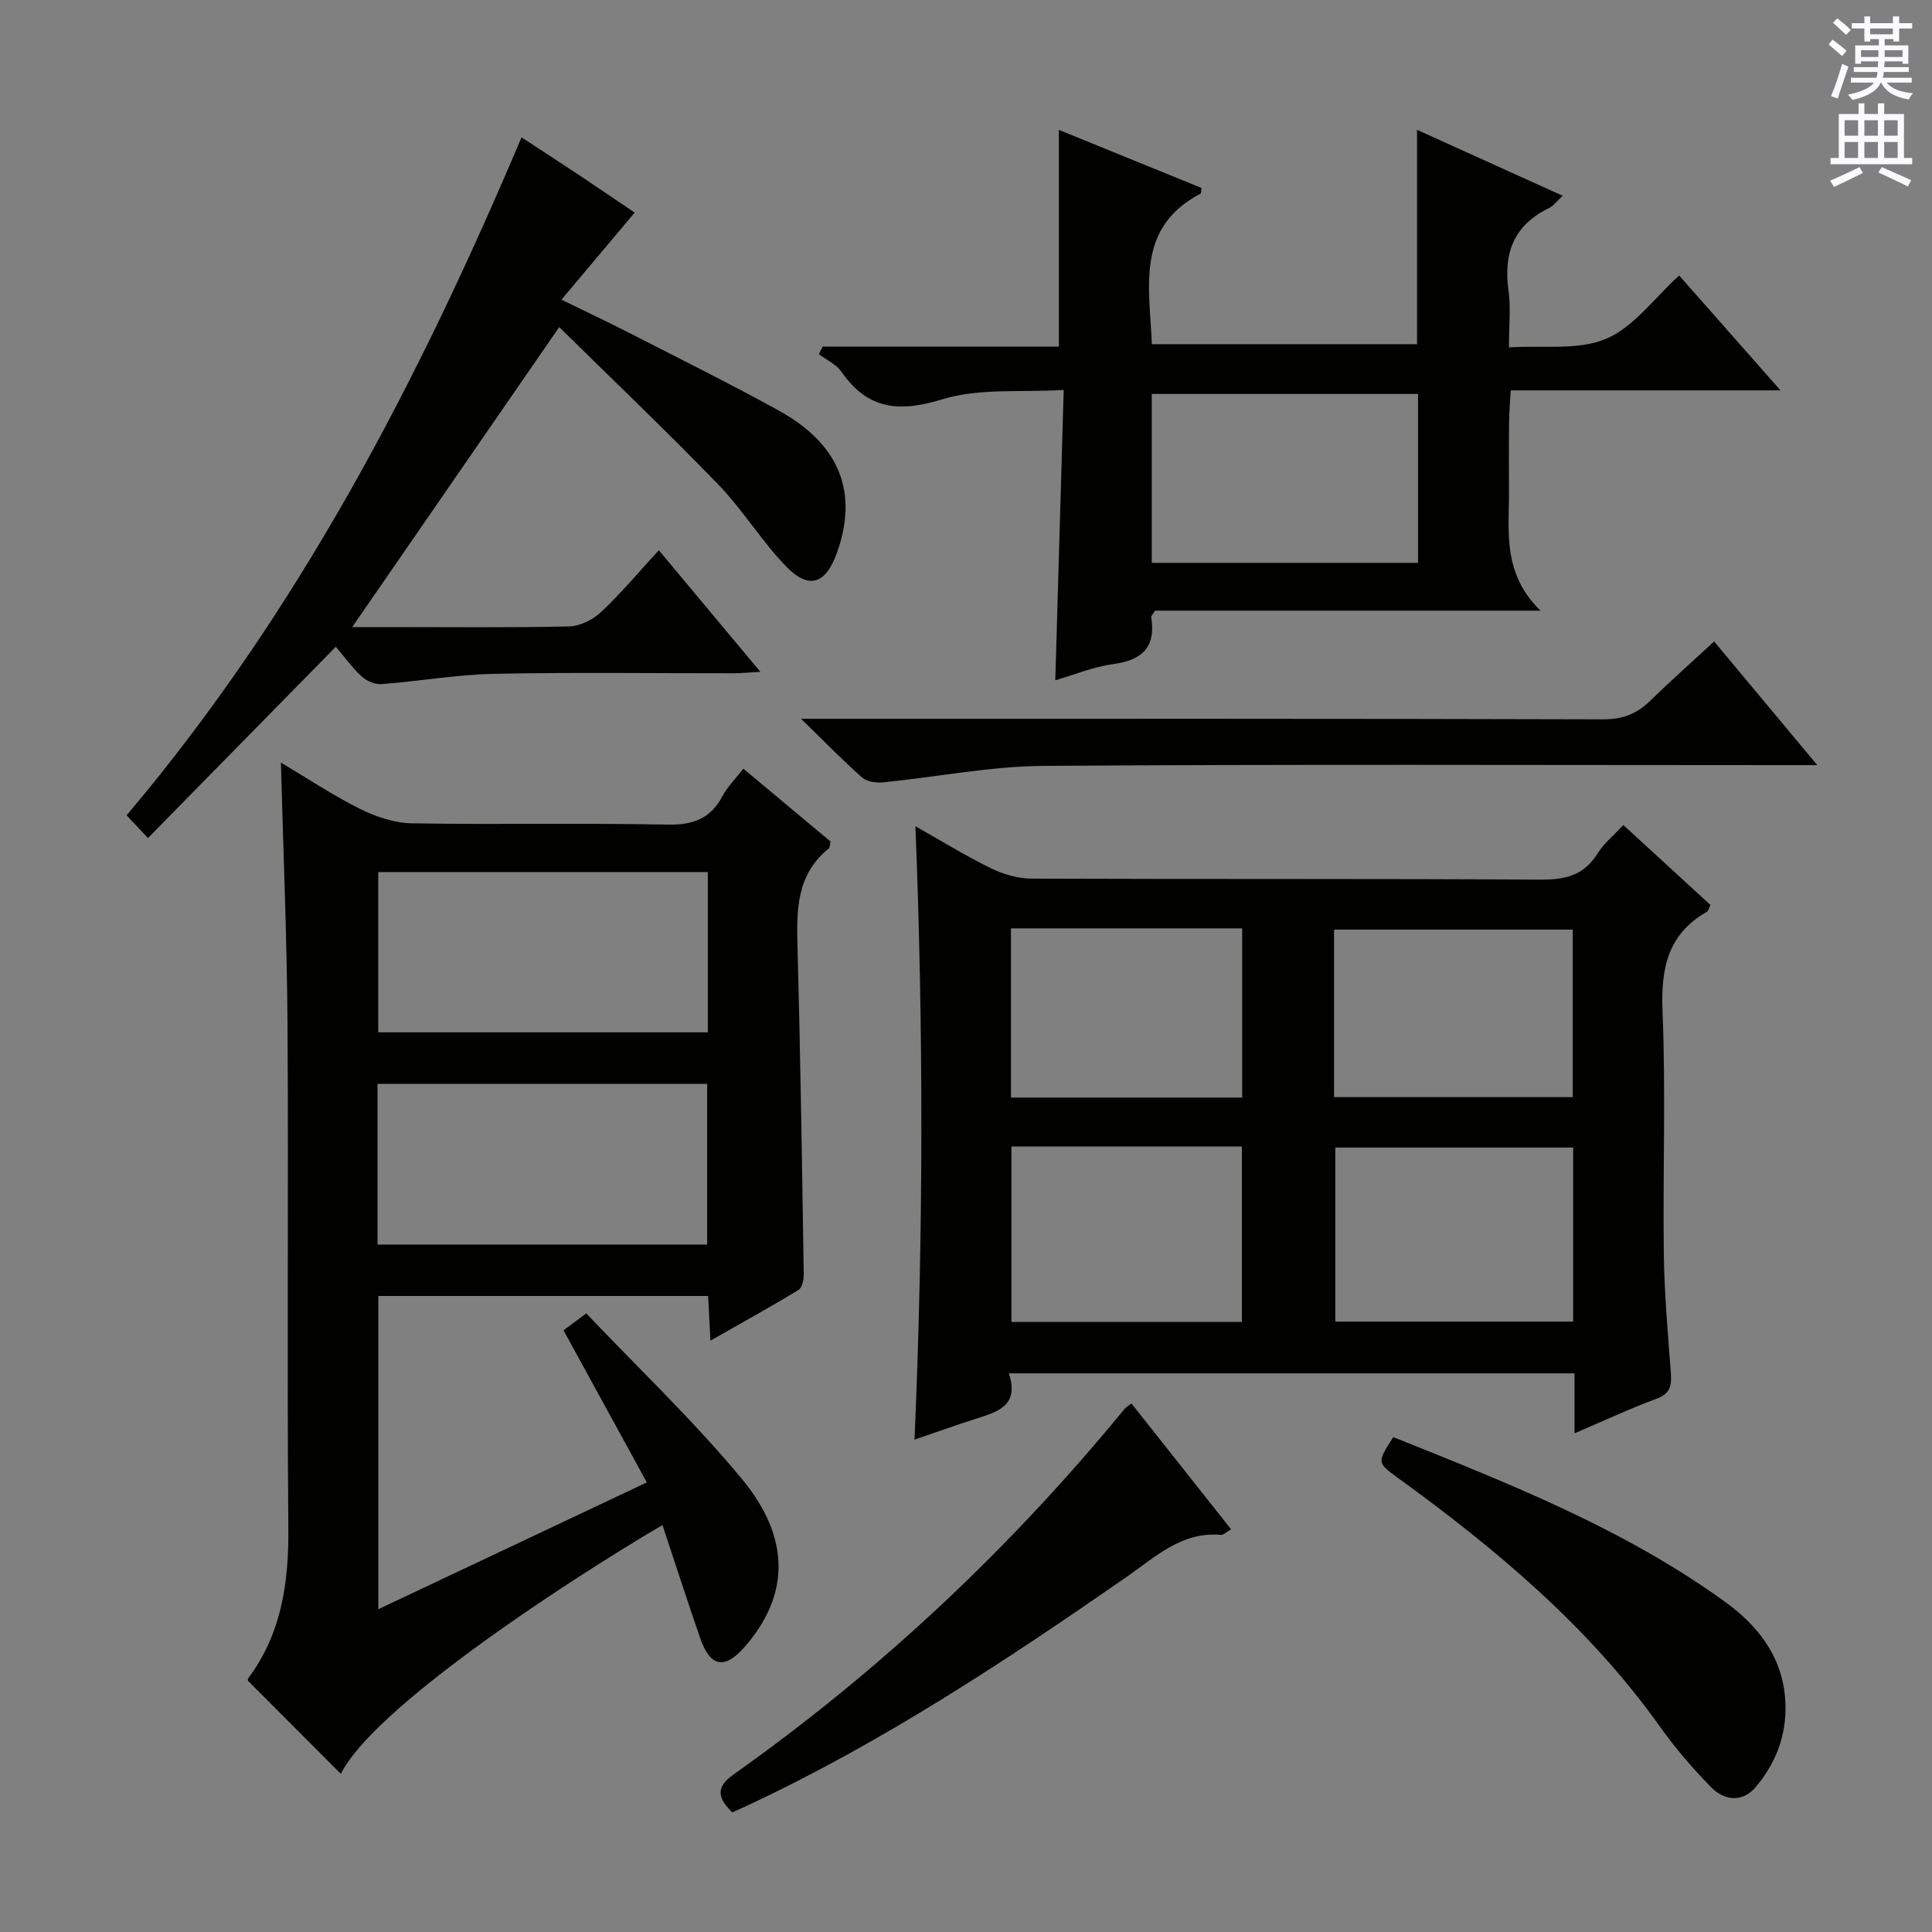
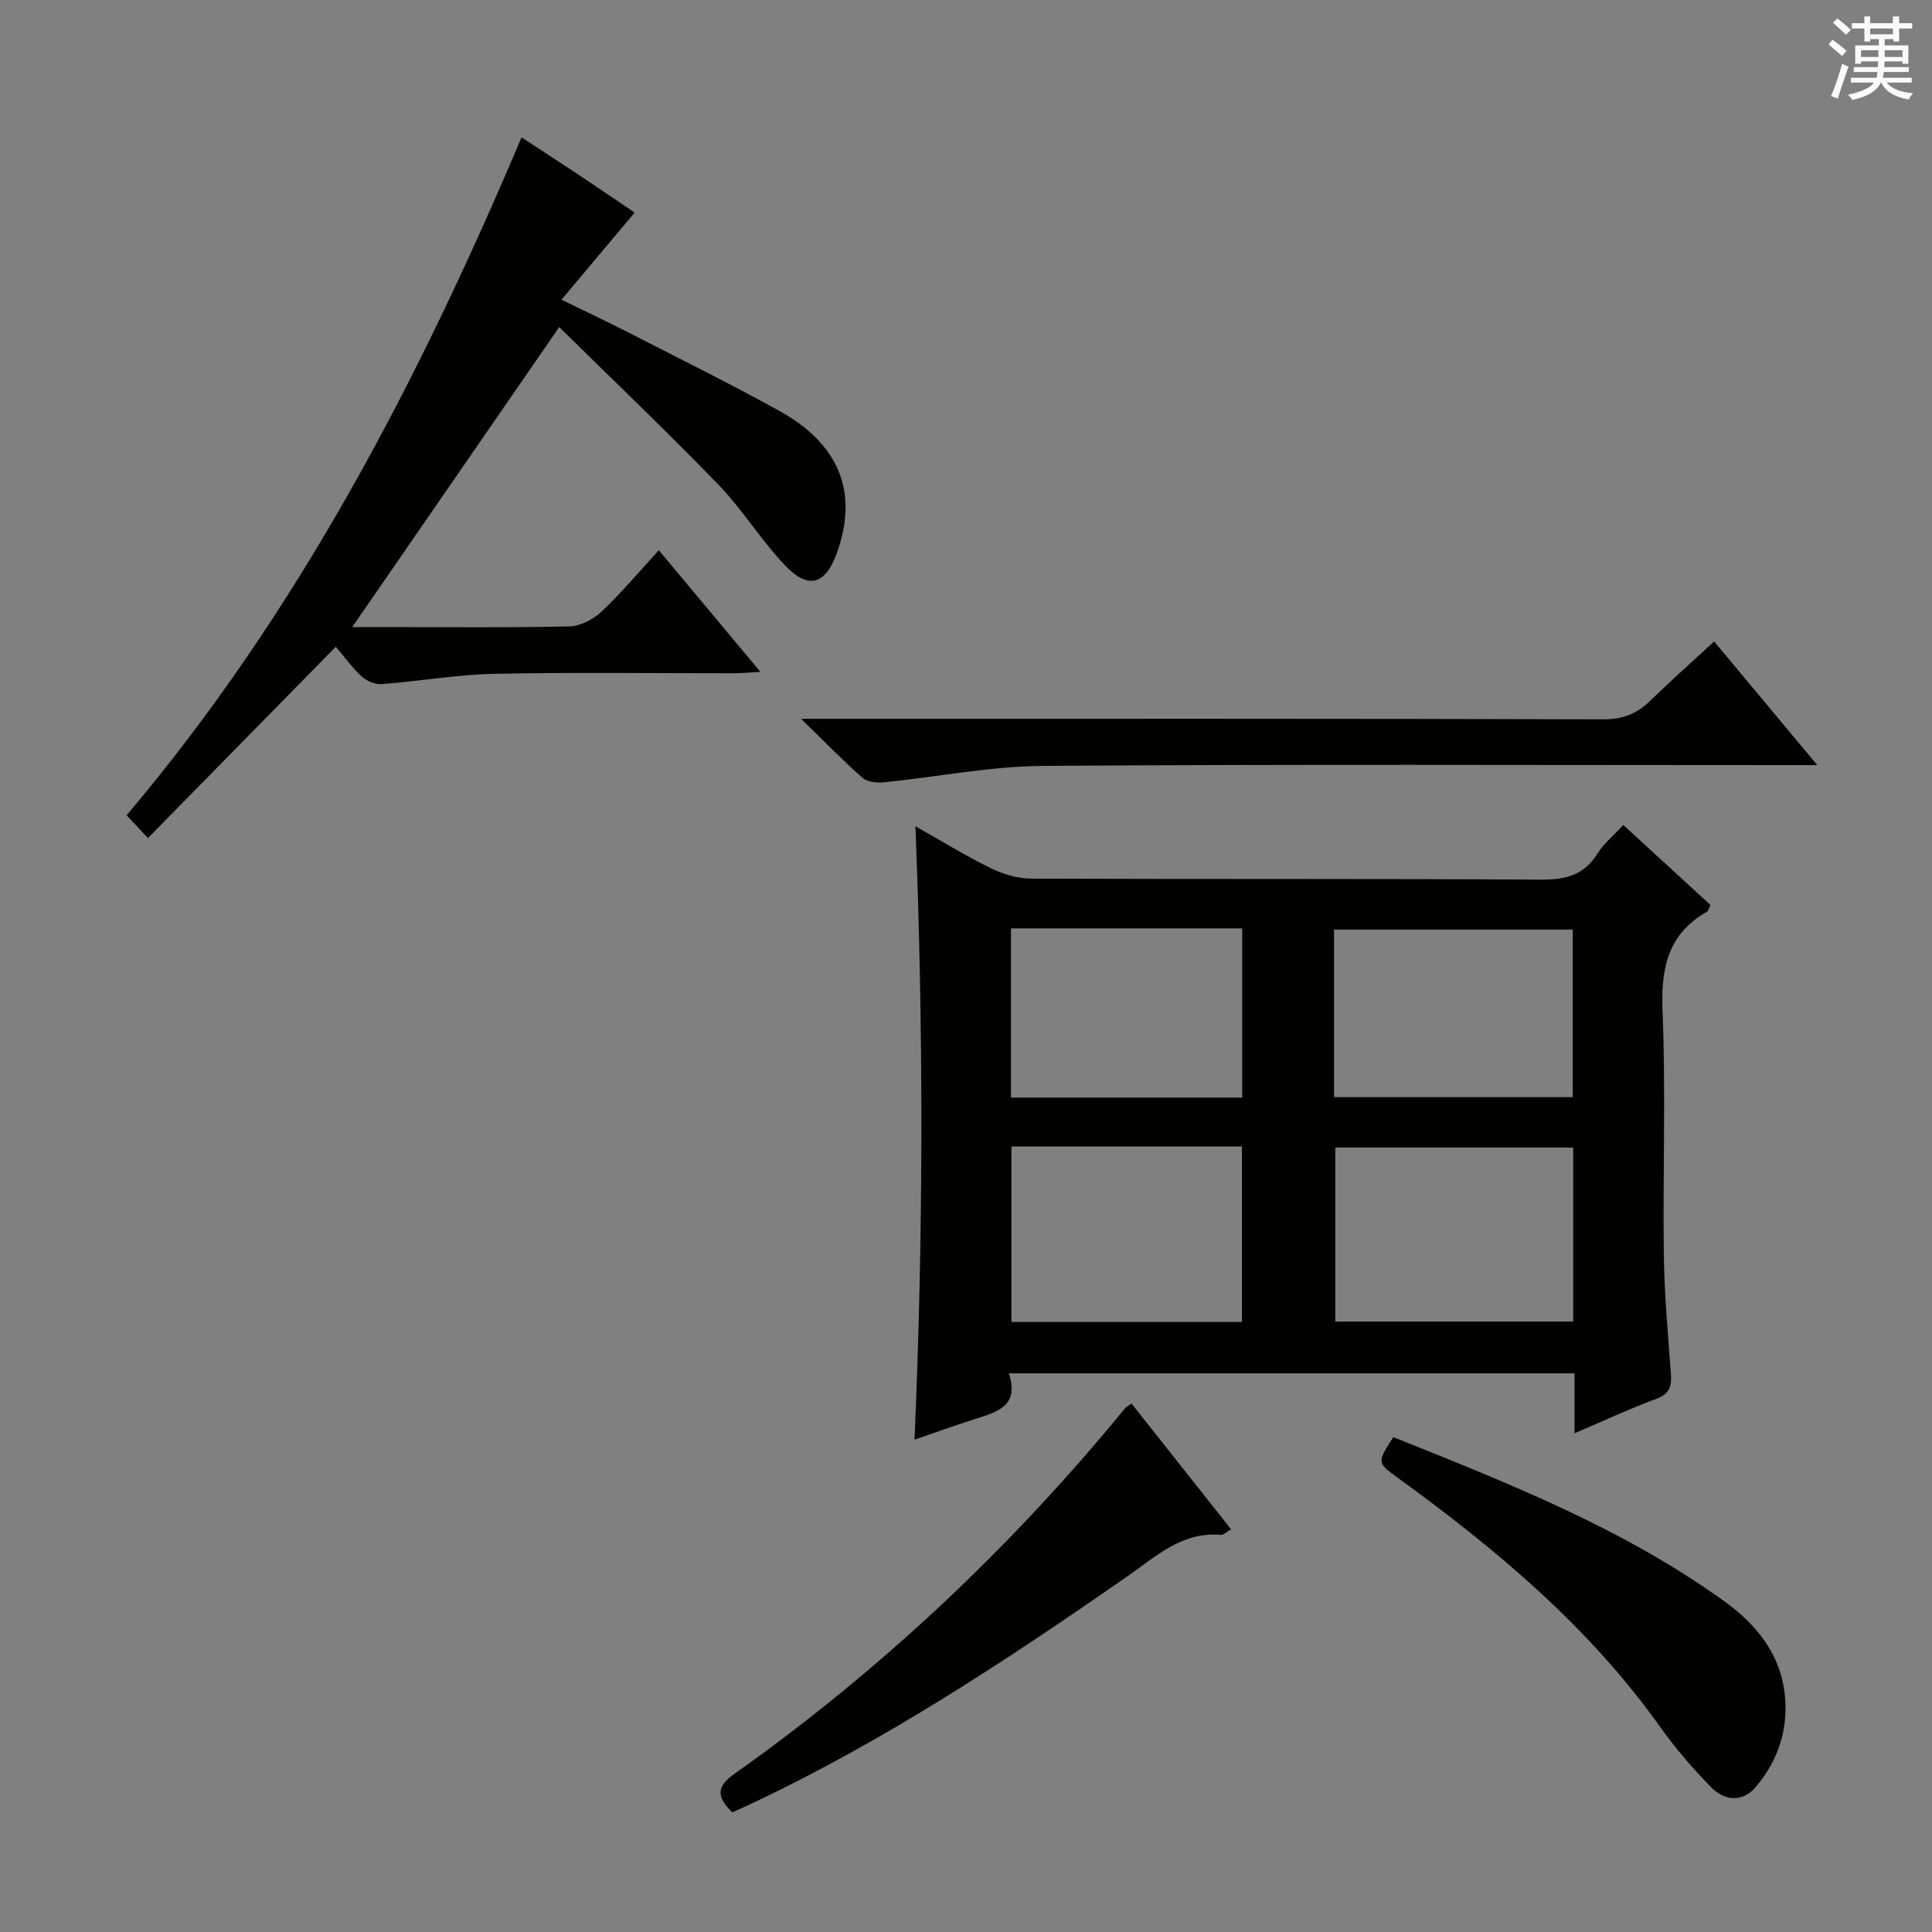
<svg xmlns="http://www.w3.org/2000/svg" enable-background="new 0 0 400 400" viewBox="0 0 400 400">
  <rect x="0" y="0" width="400" height="400" fill="#808080" stroke="none" />
  <g fill="#010100">
-     <path d="m137.15 315.74c-22.43 13.25-60.02 38.29-66.58 51.52-6.3-6.31-12.64-12.67-19.2-19.24 0 .09-.13-.33.02-.54 6.91-9.28 8.41-19.82 8.31-31.13-.3-34.65.04-69.3-.17-103.94-.11-17.95-.88-35.89-1.37-54.52 5.64 3.35 10.86 6.84 16.43 9.61 3.27 1.63 7.1 2.9 10.7 2.96 17.65.3 35.32-.09 52.97.27 5.3.11 8.87-1.28 11.34-5.94.99-1.87 2.58-3.42 4.3-5.64 6.12 5.11 12.07 10.07 18.06 15.08-.15.59-.11 1.22-.4 1.46-6.64 5.36-6.66 12.66-6.45 20.31.62 22.62.94 45.25 1.3 67.88.02 1.1-.36 2.76-1.12 3.22-5.78 3.5-11.71 6.77-18.2 10.46-.18-3.51-.32-6.24-.48-9.24-22.81 0-45.38 0-68.28 0v64.85c18.35-8.67 36.6-17.29 55.59-26.25-5.72-10.44-11.36-20.75-17.25-31.49 1.11-.83 2.35-1.75 4.71-3.51 10.86 11.44 22.22 22.23 32.16 34.2 10.3 12.41 9.87 24.22.69 34.79-4.14 4.77-7.16 4.29-9.22-1.64-2.66-7.66-5.14-15.37-7.86-23.53zm9.4-135.19c-23.18 0-45.73 0-68.24 0v33.18h68.24c0-11.14 0-22.03 0-33.18zm-68.39 77.12h68.25c0-11.29 0-22.31 0-33.26-22.97 0-45.53 0-68.25 0z" />
    <path d="m325.99 296.75c0-4.53 0-8.31 0-12.41-39.09 0-77.79 0-117.13 0 2.29 6.74-2.41 8-7 9.46-4.1 1.3-8.15 2.77-12.52 4.26 1.85-42.43 1.87-84.55.19-126.99 5.15 2.9 10.23 6.04 15.57 8.66 2.56 1.26 5.59 2.16 8.41 2.18 35.15.14 70.31-.01 105.46.21 5.11.03 8.96-.88 11.77-5.39 1.29-2.07 3.29-3.69 5.35-5.92 6.09 5.59 12.05 11.06 18.04 16.55-.3.59-.4 1.22-.75 1.42-8.12 4.64-9.53 11.74-9.17 20.6.69 16.8.04 33.65.27 50.47.11 8.13.85 16.26 1.45 24.38.19 2.58-.07 4.3-2.95 5.36-5.56 2.05-10.94 4.58-16.99 7.16zm-.28-59.16c-16.72 0-33.05 0-49.25 0v36.03h49.25c0-12.07 0-23.82 0-36.03zm-116.3-.22v36.33h47.71c0-12.25 0-24.25 0-36.33-16.08 0-31.69 0-47.71 0zm66.79-10.22h49.42c0-11.84 0-23.24 0-34.68-16.64 0-32.97 0-49.42 0zm-66.89-34.94v35.03h47.87c0-11.86 0-23.38 0-35.03-16.04 0-31.66 0-47.87 0z" />
-     <path d="m293.38 71.26c0-15.03 0-29.45 0-44.38 9.93 4.49 19.82 8.97 30.15 13.65-1.18 1.09-1.89 2.1-2.85 2.56-7.31 3.54-9.45 9.4-8.35 17.13.48 3.42.08 6.96.08 11.71 7.01-.46 14.31.66 20.11-1.78 5.75-2.43 9.99-8.45 15.13-13.11 6.91 7.83 13.6 15.41 20.98 23.78-18.97 0-37.11 0-55.85 0-.14 2.66-.33 4.74-.35 6.81-.05 4.66-.03 9.33-.01 13.99.03 8.38-1.43 17.05 6.52 24.81-27.97 0-54.04 0-79.81 0-.48.8-.82 1.1-.78 1.34 1 6.2-1.85 8.91-7.87 9.72-4.07.55-7.99 2.19-11.99 3.35.57-19.64 1.14-39.2 1.74-60.11-8.89.55-17.51-.41-25.11 1.93-9 2.78-15.44 2.16-20.91-5.69-1.08-1.55-3.09-2.45-4.67-3.64.26-.52.52-1.04.78-1.56h48.91c0-15.3 0-29.84 0-44.88 9.78 3.99 19.69 8.02 29.53 12.03-.09.62-.04 1.09-.19 1.17-13.45 7.03-10.58 19.28-10.09 31.17zm-54.92 45.27h55.13c0-11.84 0-23.38 0-34.97-18.57 0-36.79 0-55.13 0z" />
    <path d="m30.64 173.5c-2.15-2.29-3.27-3.47-4.43-4.7 35.56-42.05 60.43-89.96 81.77-140.36 3.63 2.38 7.75 5.04 11.84 7.76 4.1 2.73 8.17 5.52 11.58 7.82-4.99 5.93-9.81 11.66-15.16 18.03 5.53 2.7 9.83 4.71 14.05 6.88 10.34 5.3 20.77 10.46 30.94 16.07 12.65 6.97 16.56 17.04 12 29.58-2.33 6.42-5.83 7.55-10.59 2.58-5.04-5.26-8.9-11.65-13.96-16.88-10.73-11.08-21.9-21.73-32.9-32.56-14.66 21.24-28.55 41.38-42.86 62.11h7.96c12.32 0 24.65.15 36.97-.14 2.28-.05 4.96-1.43 6.67-3.04 4.1-3.86 7.74-8.22 11.88-12.73 6.86 8.21 13.61 16.29 21.03 25.18-2.37.13-4.04.29-5.72.29-16.49.02-32.98-.23-49.46.12-7.76.16-15.48 1.54-23.24 2.13-1.34.1-3.07-.62-4.09-1.55-1.94-1.77-3.49-3.96-5.39-6.19-12.92 13.17-25.7 26.17-38.89 39.6z" />
    <path d="m376.25 158.41c-3.41 0-5.38 0-7.36 0-50.97 0-101.94-.21-152.91.16-11.02.08-22.03 2.31-33.05 3.4-1.44.14-3.39-.08-4.39-.96-3.98-3.49-7.67-7.31-12.69-12.19h7.15c52.97 0 105.94-.05 158.91.11 4.02.01 6.94-1.11 9.7-3.8 4.17-4.06 8.52-7.93 13.28-12.32 6.91 8.29 13.66 16.38 21.36 25.6z" />
    <path d="m151.62 375.24c-3.33-3.22-3.24-5.38.3-7.89 30.46-21.57 57.38-46.94 81.03-75.8.2-.24.51-.39 1.31-.97 6.82 8.62 13.66 17.25 20.62 26.04-.98.56-1.57 1.21-2.1 1.16-8.13-.72-13.55 4.56-19.51 8.69-24.86 17.25-50.08 33.93-77.54 46.88-1.33.63-2.68 1.23-4.11 1.89z" />
    <path d="m288.47 297.54c23.89 9.57 47.68 18.94 68.59 34.03 6.56 4.74 11.66 10.9 12.49 19.57.68 7.15-1.51 13.46-6.03 18.83-2.75 3.26-6.47 2.88-9.24.07-3.81-3.89-7.41-8.07-10.57-12.51-14.77-20.76-33.96-36.81-54.36-51.6-4.29-3.11-4.24-3.18-.88-8.39z" />
  </g>
  <path d="m378.6 9.2.8-1c.9.7 1.9 1.4 2.9 2.3l-.9 1.1c-1.1-.9-2-1.7-2.8-2.4zm.5 10.7c.9-2.1 1.6-4.3 2.3-6.7.4.2.8.4 1.3.6-.7 2.1-1.5 4.3-2.2 6.6zm.4-15.2.9-.9c1 .8 2 1.6 2.8 2.4l-1 1c-1-.9-1.9-1.8-2.7-2.5zm12.5-1.3h1.2v1.4h2.7v1.1h-2.7v2.7h-1.2v-.5h-1.8v1.3h4.9v3.8h-1.2v-.5h-3.7c0 .4-.1.9-.1 1.2h5.1v1h-5.2c0 .5-.1.9-.2 1.2h6v1h-5.2c1.1 1.3 2.9 2 5.5 2.2-.4.4-.7.8-.9 1.3-2.9-.5-4.8-1.6-5.7-3.5h-.1c-.8 1.7-2.7 2.9-5.9 3.6-.2-.4-.6-.8-.9-1.1 2.8-.6 4.6-1.4 5.4-2.5h-4.8v-1h5.3c.1-.3.2-.7.2-1.2h-4.9v-1h5c0-.4 0-.8.1-1.2h-3.6v.5h-1.2v-3.8h4.9v-1.3h-1.8v.5h-1.2v-2.7h-2.6v-1.1h2.6v-1.4h1.2v1.4h4.7v-1.4zm-6.7 8.4h3.6c0-.4 0-.9 0-1.4h-3.6zm1.9-4.7h4.7v-1.2h-4.7zm6.7 3.3h-3.7v1.4h3.7z" fill="#fbfafc" />
-   <path d="m384.7 21.4h1.3v2.2h2.8v-2.2h1.3v2.2h4.1v9.1h1.7v1.3h-16.9v-1.3h1.7v-9.1h4.1v-2.2zm.3 13.2.7 1.2c-1.8.9-3.8 1.9-6 2.9-.2-.4-.5-.8-.8-1.3 2.4-1 4.4-2 6.1-2.8zm-3.1-6.5h2.8v-3.2h-2.8zm0 4.6h2.8v-3.3h-2.8zm4.1-4.6h2.8v-3.2h-2.8zm0 4.6h2.8v-3.3h-2.8zm3.6 1.9c2.1.9 4.1 1.8 6.1 2.7l-.7 1.3c-2.2-1.1-4.2-2-6.1-2.9zm3.3-9.7h-2.8v3.2h2.8zm-2.8 7.8h2.8v-3.3h-2.8z" fill="#fbfafc" />
</svg>